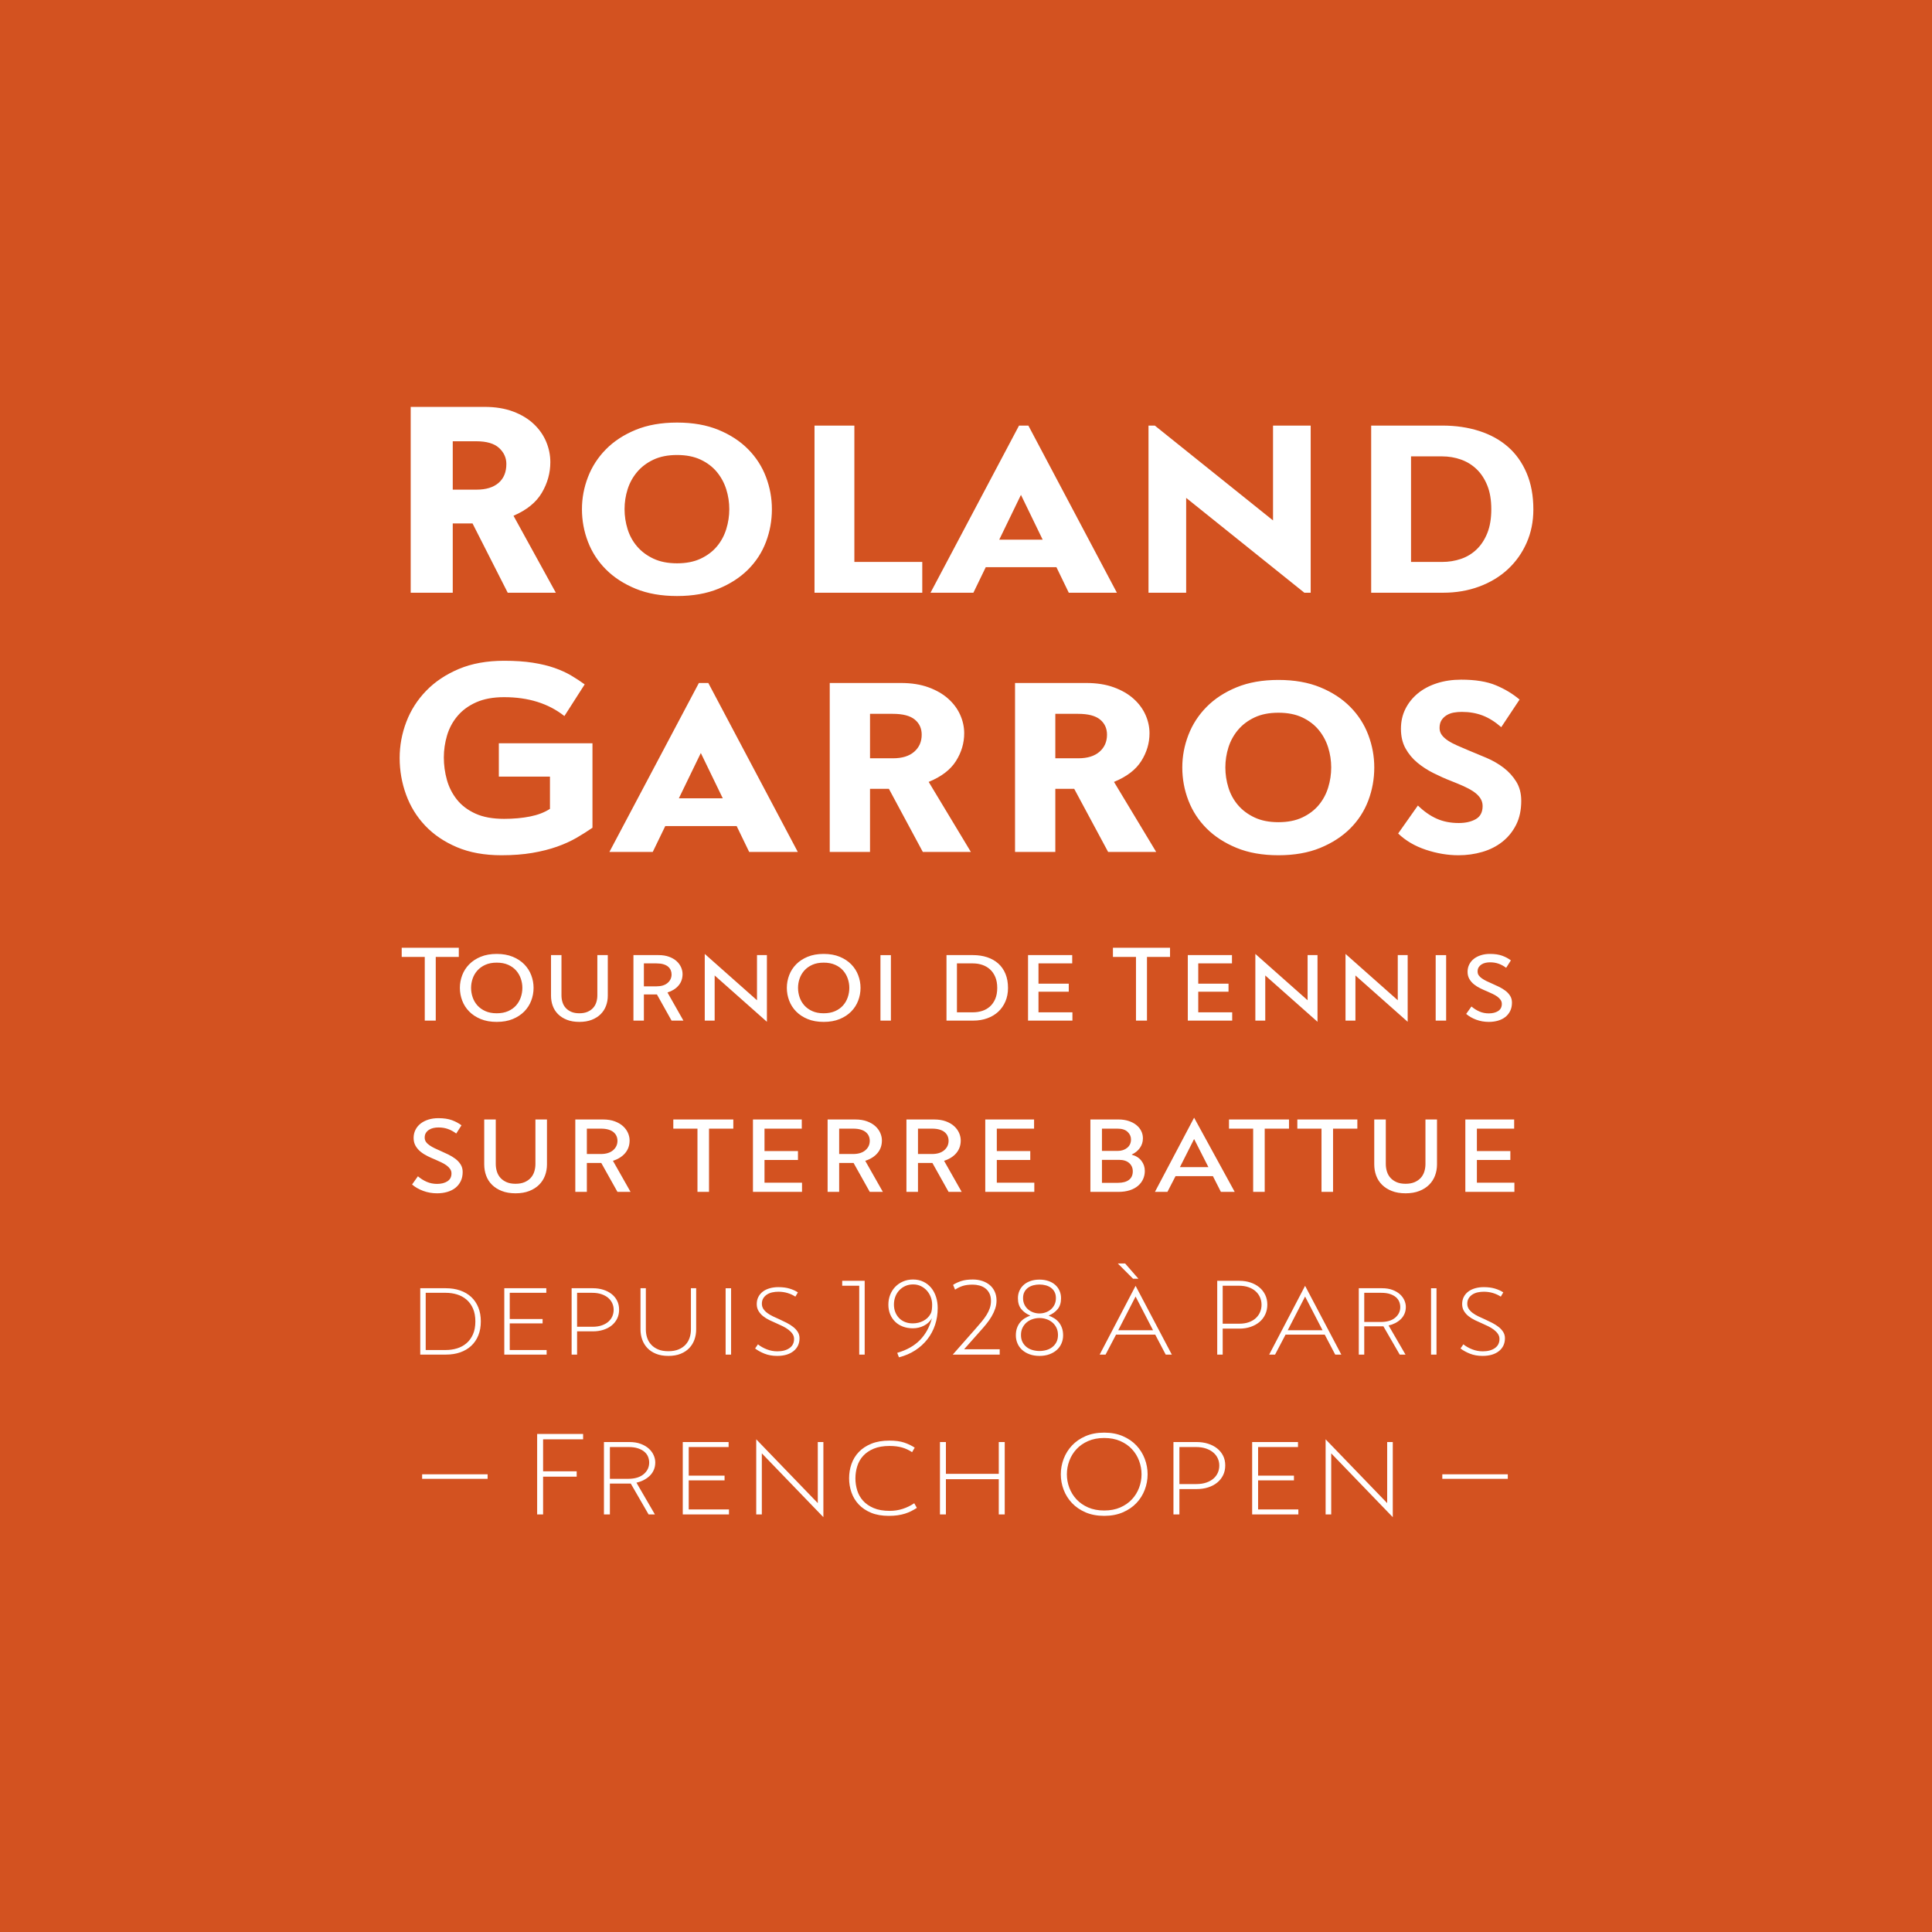
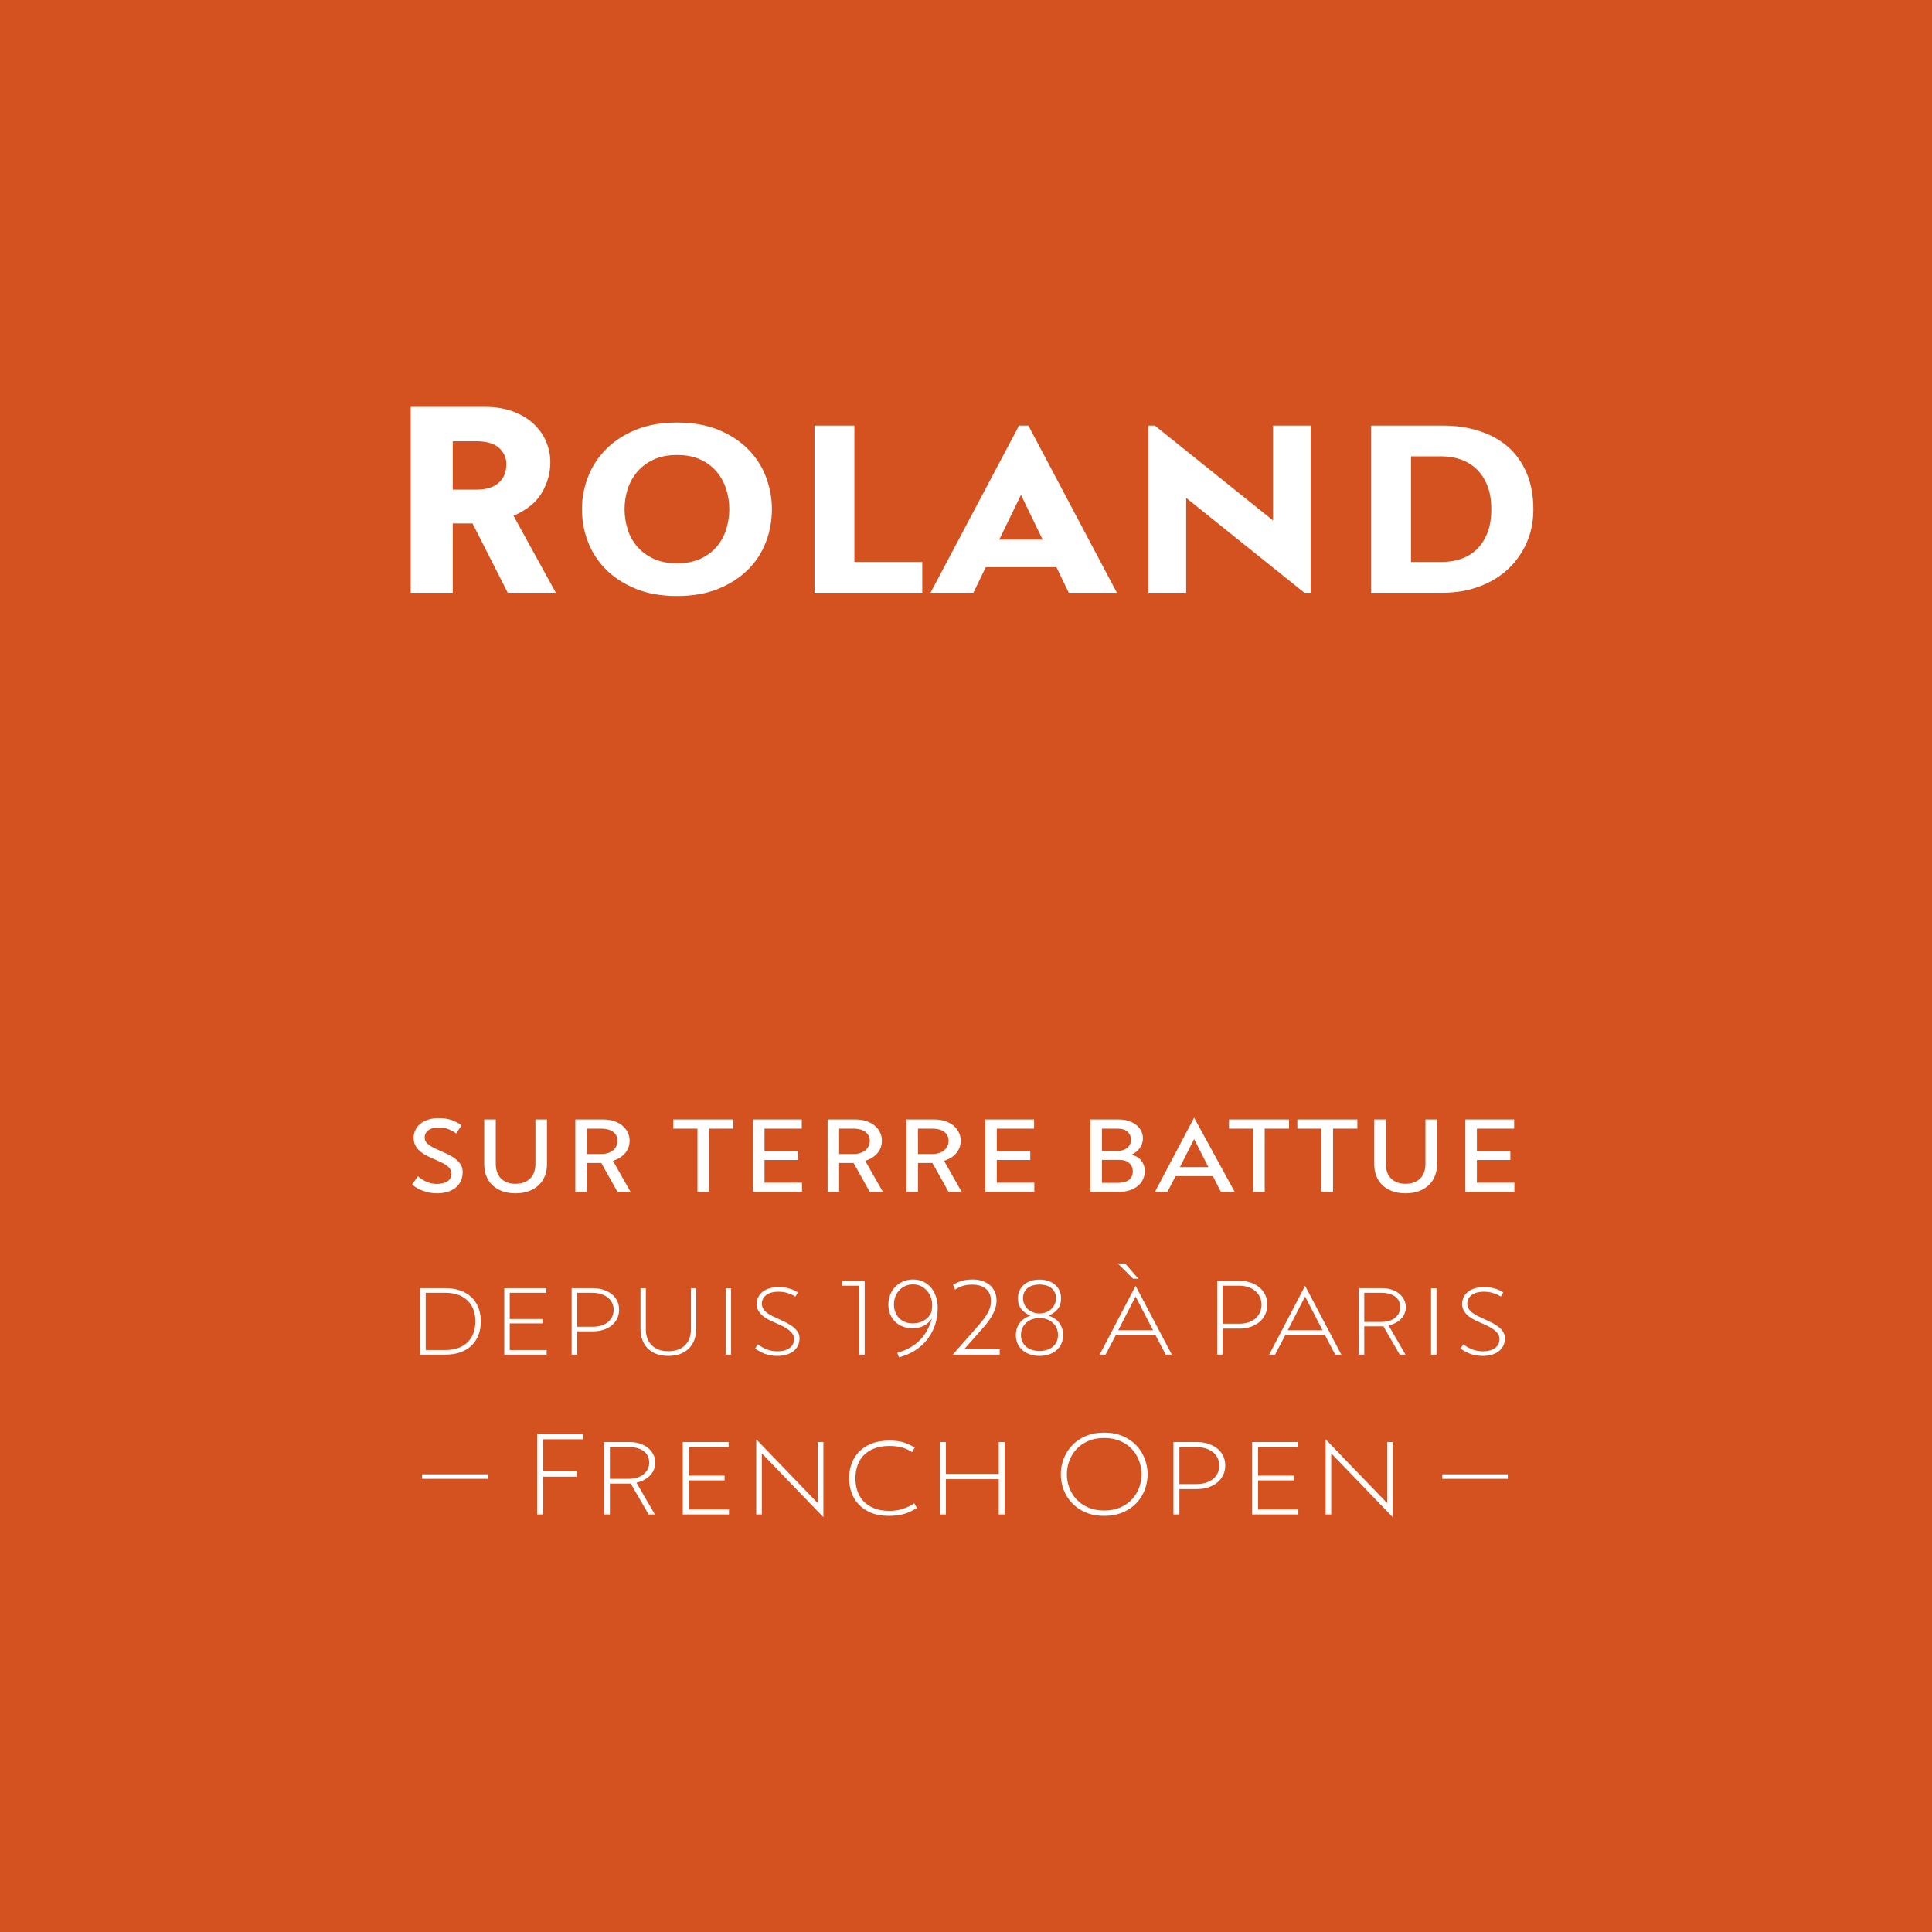
<svg xmlns="http://www.w3.org/2000/svg" width="100%" height="100%" viewBox="0 0 600 600" version="1.1" xml:space="preserve" style="fill-rule:evenodd;clip-rule:evenodd;stroke-linejoin:round;stroke-miterlimit:2;">
  <rect x="0" y="0" width="600" height="600" style="fill:rgb(211,82,32);" />
  <g transform="matrix(1,0,0,1,142.495,263.06)">
-     <path d="M0,-55.307C-4.027,-53.61 -7.407,-51.351 -10.138,-48.534C-12.871,-45.715 -14.927,-42.494 -16.307,-38.87C-17.688,-35.246 -18.378,-31.507 -18.378,-27.653C-18.378,-23.741 -17.718,-19.96 -16.396,-16.307C-15.075,-12.654 -13.095,-9.433 -10.452,-6.644C-7.81,-3.853 -4.522,-1.625 -0.586,0.043C3.347,1.711 7.957,2.545 13.242,2.545C16.802,2.545 20.004,2.3 22.847,1.812C25.691,1.324 28.247,0.677 30.516,-0.129C32.785,-0.934 34.81,-1.855 36.59,-2.89C38.37,-3.926 40.008,-4.961 41.502,-5.997L41.502,-32.226L12.425,-32.226L12.425,-21.873L28.301,-21.873L28.301,-11.864C26.632,-10.77 24.576,-9.979 22.131,-9.491C19.686,-9.002 16.998,-8.758 14.064,-8.758C10.497,-8.758 7.52,-9.304 5.134,-10.397C2.746,-11.489 0.833,-12.942 -0.604,-14.754C-2.042,-16.566 -3.078,-18.607 -3.71,-20.88C-4.344,-23.152 -4.659,-25.467 -4.659,-27.826C-4.659,-30.126 -4.329,-32.399 -3.667,-34.642C-3.006,-36.886 -1.928,-38.899 -0.431,-40.682C1.064,-42.464 3.005,-43.888 5.393,-44.953C7.779,-46.017 10.669,-46.549 14.064,-46.549C21.599,-46.549 27.84,-44.593 32.787,-40.682L39.086,-50.518C37.82,-51.438 36.439,-52.344 34.944,-53.236C33.448,-54.127 31.722,-54.919 29.767,-55.609C27.811,-56.299 25.553,-56.845 22.994,-57.248C20.434,-57.65 17.457,-57.852 14.064,-57.852C8.715,-57.852 4.026,-57.003 0,-55.307M105.264,1.51L77.481,-50.95L74.548,-50.95L46.765,1.51L60.225,1.51L64.108,-6.514L86.282,-6.514L90.165,1.51L105.264,1.51ZM75.152,-29.207L81.968,-15.143L68.335,-15.143L75.152,-29.207ZM133.564,-18.076L144.09,1.51L159.017,1.51L145.914,-20.233C149.851,-21.843 152.674,-24 154.384,-26.704C156.092,-29.407 156.946,-32.283 156.946,-35.333C156.946,-37.287 156.529,-39.2 155.693,-41.07C154.857,-42.939 153.617,-44.608 151.974,-46.075C150.332,-47.542 148.286,-48.72 145.836,-49.612C143.385,-50.504 140.547,-50.95 137.32,-50.95L115.186,-50.95L115.186,1.51L127.697,1.51L127.697,-18.076L133.564,-18.076ZM127.697,-41.372L134.772,-41.372C137.878,-41.372 140.15,-40.782 141.588,-39.604C143.025,-38.424 143.745,-36.856 143.745,-34.901C143.745,-32.715 142.969,-30.946 141.416,-29.595C139.863,-28.243 137.676,-27.567 134.858,-27.567L127.697,-27.567L127.697,-41.372ZM191.114,-18.076L201.64,1.51L216.567,1.51L203.464,-20.233C207.401,-21.843 210.224,-24 211.933,-26.704C213.641,-29.407 214.496,-32.283 214.496,-35.333C214.496,-37.287 214.078,-39.2 213.242,-41.07C212.406,-42.939 211.166,-44.608 209.524,-46.075C207.882,-47.542 205.836,-48.72 203.386,-49.612C200.935,-50.504 198.097,-50.95 194.87,-50.95L172.735,-50.95L172.735,1.51L185.246,1.51L185.246,-18.076L191.114,-18.076ZM185.246,-41.372L192.322,-41.372C195.428,-41.372 197.699,-40.782 199.138,-39.604C200.575,-38.424 201.295,-36.856 201.295,-34.901C201.295,-32.715 200.518,-30.946 198.965,-29.595C197.412,-28.243 195.226,-27.567 192.408,-27.567L185.246,-27.567L185.246,-41.372ZM282.443,-34.815C281.205,-38.094 279.337,-40.998 276.834,-43.529C274.332,-46.06 271.226,-48.088 267.516,-49.612C263.806,-51.136 259.477,-51.899 254.53,-51.899C249.583,-51.899 245.255,-51.136 241.545,-49.612C237.835,-48.088 234.729,-46.06 232.226,-43.529C229.724,-40.998 227.84,-38.094 226.575,-34.815C225.309,-31.536 224.677,-28.171 224.677,-24.72C224.677,-21.153 225.309,-17.731 226.575,-14.452C227.84,-11.174 229.724,-8.283 232.226,-5.781C234.729,-3.279 237.835,-1.265 241.545,0.259C245.255,1.782 249.583,2.545 254.53,2.545C259.477,2.545 263.806,1.782 267.516,0.259C271.226,-1.265 274.332,-3.279 276.834,-5.781C279.337,-8.283 281.205,-11.174 282.443,-14.452C283.679,-17.731 284.298,-21.153 284.298,-24.72C284.298,-28.171 283.679,-31.536 282.443,-34.815M269.975,-18.464C269.341,-16.422 268.364,-14.61 267.041,-13.029C265.717,-11.446 264.022,-10.166 261.951,-9.189C259.88,-8.21 257.406,-7.722 254.53,-7.722C251.654,-7.722 249.181,-8.21 247.11,-9.189C245.039,-10.166 243.327,-11.446 241.976,-13.029C240.624,-14.61 239.632,-16.422 239,-18.464C238.366,-20.506 238.051,-22.591 238.051,-24.72C238.051,-26.847 238.366,-28.918 239,-30.932C239.632,-32.945 240.624,-34.757 241.976,-36.368C243.327,-37.978 245.039,-39.272 247.11,-40.251C249.181,-41.228 251.654,-41.718 254.53,-41.718C257.406,-41.718 259.88,-41.228 261.951,-40.251C264.022,-39.272 265.717,-37.978 267.041,-36.368C268.364,-34.757 269.341,-32.945 269.975,-30.932C270.607,-28.918 270.924,-26.847 270.924,-24.72C270.924,-22.591 270.607,-20.506 269.975,-18.464M291.717,-4.213C294.017,-1.989 296.88,-0.306 300.302,0.835C303.724,1.975 307.104,2.545 310.441,2.545C313.029,2.545 315.502,2.2 317.861,1.51C320.219,0.82 322.29,-0.229 324.073,-1.639C325.856,-3.048 327.279,-4.802 328.344,-6.903C329.408,-9.002 329.94,-11.489 329.94,-14.366C329.94,-16.666 329.423,-18.65 328.387,-20.32C327.352,-21.987 326.043,-23.426 324.462,-24.634C322.879,-25.842 321.11,-26.862 319.155,-27.697C317.199,-28.53 315.301,-29.321 313.461,-30.069C312.253,-30.587 311.116,-31.075 310.052,-31.536C308.987,-31.996 308.038,-32.499 307.205,-33.046C306.371,-33.592 305.723,-34.181 305.264,-34.815C304.803,-35.447 304.573,-36.166 304.573,-36.972C304.573,-37.949 304.774,-38.754 305.177,-39.388C305.579,-40.02 306.112,-40.538 306.774,-40.941C307.434,-41.343 308.168,-41.616 308.974,-41.761C309.779,-41.904 310.613,-41.976 311.476,-41.976C313.834,-41.976 315.991,-41.602 317.947,-40.855C319.902,-40.106 321.83,-38.899 323.728,-37.231L329.423,-45.805C327.294,-47.604 324.835,-49.084 322.046,-50.245C319.255,-51.404 315.674,-51.985 311.303,-51.985C308.542,-51.985 306.011,-51.609 303.711,-50.859C301.409,-50.108 299.44,-49.054 297.8,-47.698C296.161,-46.34 294.88,-44.737 293.961,-42.89C293.04,-41.042 292.58,-38.992 292.58,-36.74C292.58,-34.373 293.055,-32.337 294.004,-30.633C294.953,-28.929 296.174,-27.457 297.671,-26.216C299.166,-24.975 300.834,-23.892 302.675,-22.969C304.515,-22.044 306.327,-21.236 308.111,-20.543C309.434,-20.023 310.685,-19.503 311.864,-18.983C313.043,-18.463 314.093,-17.901 315.014,-17.294C315.933,-16.688 316.653,-16.009 317.171,-15.259C317.688,-14.508 317.947,-13.67 317.947,-12.747C317.947,-10.841 317.242,-9.484 315.833,-8.675C314.423,-7.867 312.654,-7.463 310.527,-7.463C307.995,-7.463 305.723,-7.908 303.711,-8.801C301.696,-9.692 299.742,-11.058 297.843,-12.899L291.717,-4.213Z" style="fill:white;fill-rule:nonzero;" />
-   </g>
+     </g>
  <g transform="matrix(1,0,0,1,146.752,148.903)">
    <path d="M0,13.66L10.928,35.174L25.868,35.174L12.72,11.27C16.818,9.506 19.749,7.129 21.514,4.141C23.277,1.153 24.16,-2.019 24.16,-5.378C24.16,-7.54 23.733,-9.646 22.88,-11.695C22.026,-13.744 20.745,-15.58 19.038,-17.202C17.33,-18.824 15.196,-20.118 12.635,-21.086C10.074,-22.053 7.114,-22.538 3.756,-22.538L-19.209,-22.538L-19.209,35.174L-6.147,35.174L-6.147,13.66L0,13.66ZM-6.147,-11.866L1.11,-11.866C4.354,-11.866 6.73,-11.172 8.238,-9.787C9.746,-8.399 10.501,-6.744 10.501,-4.82C10.501,-2.273 9.69,-0.306 8.068,1.08C6.446,2.467 4.183,3.159 1.281,3.159L-6.147,3.159L-6.147,-11.866ZM91.133,-0.768C89.909,-4.012 88.06,-6.885 85.584,-9.39C83.108,-11.894 80.035,-13.9 76.364,-15.409C72.693,-16.916 68.41,-17.671 63.516,-17.671C58.62,-17.671 54.338,-16.916 50.667,-15.409C46.996,-13.9 43.923,-11.894 41.447,-9.39C38.971,-6.885 37.106,-4.012 35.855,-0.768C34.603,2.476 33.977,5.806 33.977,9.221C33.977,12.75 34.603,16.136 35.855,19.38C37.106,22.624 38.971,25.484 41.447,27.96C43.923,30.436 46.996,32.428 50.667,33.936C54.338,35.443 58.62,36.198 63.516,36.198C68.41,36.198 72.693,35.443 76.364,33.936C80.035,32.428 83.108,30.436 85.584,27.96C88.06,25.484 89.909,22.624 91.133,19.38C92.357,16.136 92.969,12.75 92.969,9.221C92.969,5.806 92.357,2.476 91.133,-0.768M78.797,15.41C78.17,17.431 77.203,19.224 75.895,20.789C74.585,22.355 72.906,23.62 70.858,24.588C68.809,25.556 66.361,26.039 63.516,26.039C60.669,26.039 58.223,25.556 56.174,24.588C54.125,23.62 52.431,22.355 51.094,20.789C49.756,19.224 48.774,17.431 48.149,15.41C47.522,13.391 47.21,11.327 47.21,9.221C47.21,7.116 47.522,5.067 48.149,3.074C48.774,1.082 49.756,-0.71 51.094,-2.305C52.431,-3.897 54.125,-5.178 56.174,-6.146C58.223,-7.113 60.669,-7.598 63.516,-7.598C66.361,-7.598 68.809,-7.113 70.858,-6.146C72.906,-5.178 74.585,-3.897 75.895,-2.305C77.203,-0.71 78.17,1.082 78.797,3.074C79.423,5.067 79.736,7.116 79.736,9.221C79.736,11.327 79.423,13.391 78.797,15.41M106.201,35.174L139.666,35.174L139.666,25.612L118.58,25.612L118.58,-16.732L106.201,-16.732L106.201,35.174ZM200.109,35.174L172.619,-16.732L169.717,-16.732L142.227,35.174L155.545,35.174L159.387,27.234L181.327,27.234L185.169,35.174L200.109,35.174ZM170.314,4.781L177.059,18.697L163.57,18.697L170.314,4.781ZM260.295,35.174L260.295,-16.732L248.599,-16.732L248.599,12.721L211.889,-16.732L209.926,-16.732L209.926,35.174L221.622,35.174L221.622,5.72L258.332,35.174L260.295,35.174ZM291.456,-7.171L301.103,-7.171C303.152,-7.171 305.1,-6.843 306.951,-6.189C308.799,-5.534 310.421,-4.538 311.817,-3.201C313.211,-1.863 314.321,-0.17 315.146,1.879C315.971,3.928 316.384,6.375 316.384,9.221C316.384,12.123 315.971,14.599 315.146,16.648C314.321,18.697 313.211,20.391 311.817,21.728C310.421,23.066 308.799,24.047 306.951,24.673C305.1,25.3 303.152,25.612 301.103,25.612L291.456,25.612L291.456,-7.171ZM279.077,35.174L301.396,35.174C305.443,35.174 309.192,34.533 312.641,33.253C316.091,31.972 319.055,30.179 321.536,27.874C324.016,25.569 325.954,22.837 327.35,19.679C328.747,16.52 329.446,13.062 329.446,9.306C329.446,5.037 328.747,1.268 327.35,-2.006C325.954,-5.278 324.016,-7.995 321.536,-10.159C319.055,-12.321 316.076,-13.958 312.598,-15.068C309.121,-16.177 305.33,-16.732 301.225,-16.732L279.077,-16.732L279.077,35.174Z" style="fill:white;fill-rule:nonzero;" />
  </g>
  <g transform="matrix(1,0,0,1,124.754,317.359)">
-     <path d="M0,-23.018L0,-20.174L7.16,-20.174L7.16,-0.401L10.572,-0.401L10.572,-20.174L17.732,-20.174L17.732,-23.018L0,-23.018ZM22.031,-13.449C22.354,-14.386 22.845,-15.223 23.503,-15.959C24.161,-16.695 24.986,-17.285 25.979,-17.732C26.971,-18.178 28.148,-18.401 29.509,-18.401C30.869,-18.401 32.051,-18.178 33.055,-17.732C34.059,-17.285 34.884,-16.695 35.531,-15.959C36.178,-15.223 36.663,-14.386 36.986,-13.449C37.309,-12.513 37.471,-11.553 37.471,-10.572C37.471,-9.569 37.309,-8.593 36.986,-7.645C36.663,-6.696 36.178,-5.855 35.531,-5.119C34.884,-4.383 34.059,-3.792 33.055,-3.346C32.051,-2.899 30.869,-2.676 29.509,-2.676C28.148,-2.676 26.971,-2.899 25.979,-3.346C24.986,-3.792 24.161,-4.383 23.503,-5.119C22.845,-5.855 22.354,-6.696 22.031,-7.645C21.708,-8.593 21.546,-9.569 21.546,-10.572C21.546,-11.553 21.708,-12.513 22.031,-13.449M18.786,-6.624C19.265,-5.353 19.985,-4.226 20.944,-3.245C21.903,-2.264 23.096,-1.477 24.524,-0.887C25.951,-0.296 27.613,0 29.509,0C31.404,0 33.066,-0.296 34.494,-0.887C35.921,-1.477 37.114,-2.264 38.074,-3.245C39.032,-4.226 39.752,-5.353 40.231,-6.624C40.711,-7.896 40.951,-9.211 40.951,-10.572C40.951,-11.91 40.711,-13.215 40.231,-14.487C39.752,-15.758 39.032,-16.884 38.074,-17.866C37.114,-18.847 35.921,-19.633 34.494,-20.224C33.066,-20.815 31.404,-21.111 29.509,-21.111C27.613,-21.111 25.951,-20.815 24.524,-20.224C23.096,-19.633 21.903,-18.847 20.944,-17.866C19.985,-16.884 19.265,-15.758 18.786,-14.487C18.306,-13.215 18.067,-11.91 18.067,-10.572C18.067,-9.211 18.306,-7.896 18.786,-6.624M46.37,-20.743L46.37,-8.13C46.37,-7.014 46.549,-5.966 46.906,-4.985C47.262,-4.003 47.809,-3.145 48.545,-2.409C49.281,-1.673 50.201,-1.087 51.305,-0.652C52.409,-0.217 53.697,0 55.169,0C56.642,0 57.93,-0.217 59.034,-0.652C60.138,-1.087 61.058,-1.673 61.794,-2.409C62.53,-3.145 63.082,-4.003 63.45,-4.985C63.818,-5.966 64.002,-7.014 64.002,-8.13L64.002,-20.743L60.757,-20.743L60.757,-8.23C60.757,-7.494 60.651,-6.786 60.439,-6.106C60.227,-5.425 59.892,-4.834 59.435,-4.333C58.978,-3.831 58.398,-3.429 57.695,-3.128C56.993,-2.827 56.151,-2.676 55.169,-2.676C54.188,-2.676 53.351,-2.827 52.66,-3.128C51.969,-3.429 51.394,-3.831 50.937,-4.333C50.48,-4.834 50.145,-5.425 49.934,-6.106C49.721,-6.786 49.616,-7.494 49.616,-8.23L49.616,-20.743L46.37,-20.743ZM71.964,-20.743L71.964,-0.401L75.21,-0.401L75.21,-8.531L79.258,-8.531L83.808,-0.401L87.488,-0.401L82.536,-9.134C84.009,-9.602 85.157,-10.327 85.982,-11.308C86.807,-12.289 87.22,-13.471 87.22,-14.855C87.22,-15.568 87.064,-16.277 86.752,-16.979C86.439,-17.682 85.977,-18.312 85.364,-18.869C84.75,-19.427 83.975,-19.878 83.038,-20.224C82.102,-20.57 81.008,-20.743 79.76,-20.743L71.964,-20.743ZM75.21,-18.167L79.157,-18.167C79.982,-18.167 80.691,-18.077 81.282,-17.899C81.873,-17.72 82.352,-17.475 82.721,-17.163C83.089,-16.851 83.361,-16.488 83.54,-16.076C83.718,-15.663 83.808,-15.223 83.808,-14.754C83.808,-13.684 83.395,-12.797 82.57,-12.094C81.745,-11.392 80.596,-11.041 79.124,-11.041L75.21,-11.041L75.21,-18.167ZM94.112,-21.111L94.112,-0.401L97.19,-0.401L97.19,-14.42L113.416,-0.033L113.416,-20.743L110.338,-20.743L110.338,-6.725L94.112,-21.111ZM123.57,-13.449C123.893,-14.386 124.384,-15.223 125.042,-15.959C125.7,-16.695 126.525,-17.285 127.518,-17.732C128.51,-18.178 129.687,-18.401 131.048,-18.401C132.408,-18.401 133.59,-18.178 134.594,-17.732C135.598,-17.285 136.423,-16.695 137.07,-15.959C137.716,-15.223 138.201,-14.386 138.525,-13.449C138.848,-12.513 139.01,-11.553 139.01,-10.572C139.01,-9.569 138.848,-8.593 138.525,-7.645C138.201,-6.696 137.716,-5.855 137.07,-5.119C136.423,-4.383 135.598,-3.792 134.594,-3.346C133.59,-2.899 132.408,-2.676 131.048,-2.676C129.687,-2.676 128.51,-2.899 127.518,-3.346C126.525,-3.792 125.7,-4.383 125.042,-5.119C124.384,-5.855 123.893,-6.696 123.57,-7.645C123.246,-8.593 123.085,-9.569 123.085,-10.572C123.085,-11.553 123.246,-12.513 123.57,-13.449M120.325,-6.624C120.804,-5.353 121.523,-4.226 122.483,-3.245C123.441,-2.264 124.635,-1.477 126.063,-0.887C127.49,-0.296 129.152,0 131.048,0C132.943,0 134.605,-0.296 136.033,-0.887C137.46,-1.477 138.653,-2.264 139.612,-3.245C140.571,-4.226 141.29,-5.353 141.77,-6.624C142.25,-7.896 142.49,-9.211 142.49,-10.572C142.49,-11.91 142.25,-13.215 141.77,-14.487C141.29,-15.758 140.571,-16.884 139.612,-17.866C138.653,-18.847 137.46,-19.633 136.033,-20.224C134.605,-20.815 132.943,-21.111 131.048,-21.111C129.152,-21.111 127.49,-20.815 126.063,-20.224C124.635,-19.633 123.441,-18.847 122.483,-17.866C121.523,-16.884 120.804,-15.758 120.325,-14.487C119.845,-13.215 119.605,-11.91 119.605,-10.572C119.605,-9.211 119.845,-7.896 120.325,-6.624M148.679,-0.401L151.924,-0.401L151.924,-20.742L148.679,-20.742L148.679,-0.401ZM172.433,-18.167L177.418,-18.167C178.421,-18.167 179.375,-18.016 180.278,-17.715C181.181,-17.414 181.979,-16.957 182.67,-16.343C183.361,-15.73 183.913,-14.943 184.326,-13.985C184.739,-13.026 184.945,-11.888 184.945,-10.572C184.945,-9.234 184.739,-8.085 184.326,-7.126C183.913,-6.167 183.361,-5.381 182.67,-4.768C181.979,-4.154 181.181,-3.702 180.278,-3.413C179.375,-3.122 178.421,-2.978 177.418,-2.978L172.433,-2.978L172.433,-18.167ZM169.187,-20.743L169.187,-0.401L177.484,-0.401C179.068,-0.401 180.523,-0.641 181.851,-1.121C183.177,-1.6 184.315,-2.28 185.263,-3.162C186.211,-4.042 186.953,-5.107 187.488,-6.357C188.023,-7.606 188.291,-9 188.291,-10.539C188.291,-12.189 188.028,-13.65 187.505,-14.922C186.98,-16.193 186.239,-17.258 185.28,-18.117C184.321,-18.975 183.172,-19.627 181.834,-20.074C180.496,-20.52 179.023,-20.743 177.418,-20.743L169.187,-20.743ZM194.513,-20.743L194.513,-0.401L208.297,-0.401L208.297,-2.978L197.759,-2.978L197.759,-9.368L207.16,-9.368L207.16,-11.877L197.759,-11.877L197.759,-18.167L208.231,-18.167L208.231,-20.743L194.513,-20.743ZM220.877,-23.018L220.877,-20.174L228.037,-20.174L228.037,-0.401L231.449,-0.401L231.449,-20.174L238.609,-20.174L238.609,-23.018L220.877,-23.018ZM244.129,-20.743L244.129,-0.401L257.913,-0.401L257.913,-2.978L247.374,-2.978L247.374,-9.368L256.775,-9.368L256.775,-11.877L247.374,-11.877L247.374,-18.167L257.846,-18.167L257.846,-20.743L244.129,-20.743ZM265.106,-21.111L265.106,-0.401L268.184,-0.401L268.184,-14.42L284.41,-0.033L284.41,-20.743L281.332,-20.743L281.332,-6.725L265.106,-21.111ZM293.109,-21.111L293.109,-0.401L296.187,-0.401L296.187,-14.42L312.413,-0.033L312.413,-20.743L309.335,-20.743L309.335,-6.725L293.109,-21.111ZM321.111,-0.401L324.356,-0.401L324.356,-20.742L321.111,-20.742L321.111,-0.401ZM344.464,-19.104C343.705,-19.683 342.813,-20.163 341.787,-20.542C340.761,-20.921 339.49,-21.111 337.973,-21.111C336.947,-21.111 336.01,-20.977 335.163,-20.709C334.315,-20.442 333.585,-20.068 332.971,-19.589C332.358,-19.109 331.878,-18.523 331.533,-17.832C331.187,-17.141 331.014,-16.382 331.014,-15.557C331.014,-14.709 331.198,-13.968 331.566,-13.332C331.934,-12.697 332.408,-12.145 332.988,-11.676C333.568,-11.208 334.22,-10.795 334.945,-10.438C335.67,-10.081 336.389,-9.758 337.103,-9.468C337.661,-9.222 338.213,-8.972 338.759,-8.715C339.306,-8.459 339.791,-8.18 340.215,-7.879C340.638,-7.578 340.984,-7.238 341.252,-6.859C341.52,-6.479 341.653,-6.056 341.653,-5.587C341.653,-4.605 341.274,-3.869 340.516,-3.379C339.757,-2.888 338.787,-2.643 337.605,-2.643C336.557,-2.643 335.586,-2.838 334.695,-3.229C333.802,-3.618 332.977,-4.137 332.219,-4.784L330.579,-2.476C331.427,-1.74 332.464,-1.143 333.691,-0.686C334.917,-0.229 336.222,0 337.605,0C338.631,0 339.584,-0.129 340.466,-0.385C341.347,-0.641 342.105,-1.02 342.741,-1.522C343.376,-2.024 343.878,-2.648 344.246,-3.396C344.614,-4.143 344.798,-5.007 344.798,-5.989C344.798,-6.792 344.609,-7.494 344.23,-8.096C343.85,-8.699 343.36,-9.228 342.758,-9.686C342.155,-10.143 341.486,-10.55 340.75,-10.907C340.014,-11.263 339.289,-11.598 338.575,-11.91C337.995,-12.156 337.443,-12.407 336.919,-12.663C336.395,-12.919 335.921,-13.193 335.497,-13.483C335.074,-13.773 334.739,-14.09 334.494,-14.436C334.248,-14.782 334.126,-15.189 334.126,-15.658C334.126,-16.17 334.237,-16.605 334.46,-16.962C334.683,-17.319 334.979,-17.615 335.347,-17.849C335.715,-18.083 336.127,-18.25 336.585,-18.351C337.042,-18.451 337.516,-18.501 338.007,-18.501C338.965,-18.501 339.852,-18.356 340.666,-18.066C341.48,-17.776 342.256,-17.352 342.992,-16.795L344.464,-19.104Z" style="fill:white;fill-rule:nonzero;" />
-   </g>
+     </g>
  <g transform="matrix(1,0,0,1,132.205,412.411)">
    <path d="M0,-10.915L6.257,-10.915C7.474,-10.915 8.636,-10.746 9.741,-10.407C10.845,-10.068 11.821,-9.536 12.666,-8.813C13.512,-8.09 14.183,-7.169 14.679,-6.051C15.175,-4.932 15.423,-3.593 15.423,-2.034C15.423,-0.475 15.175,0.864 14.679,1.983C14.183,3.101 13.512,4.022 12.666,4.745C11.821,5.469 10.845,5.999 9.741,6.338C8.636,6.677 7.474,6.847 6.257,6.847L0,6.847L0,-10.915ZM-1.695,-12.339L-1.695,8.271L6.319,8.271C7.926,8.271 9.392,8.039 10.717,7.576C12.041,7.113 13.178,6.44 14.13,5.559C15.08,4.677 15.816,3.599 16.337,2.322C16.857,1.045 17.118,-0.407 17.118,-2.034C17.118,-3.661 16.857,-5.113 16.337,-6.39C15.816,-7.666 15.08,-8.746 14.13,-9.627C13.178,-10.508 12.035,-11.18 10.7,-11.644C9.364,-12.107 7.881,-12.339 6.251,-12.339L-1.695,-12.339ZM24.405,-12.339L24.405,8.271L37.557,8.271L37.557,6.847L26.1,6.847L26.1,-1.424L36.303,-1.424L36.303,-2.78L26.1,-2.78L26.1,-10.915L37.455,-10.915L37.455,-12.339L24.405,-12.339ZM45.319,-12.339L45.319,8.271L47.014,8.271L47.014,1.051L51.929,1.051C53.104,1.051 54.188,0.893 55.183,0.576C56.177,0.26 57.036,-0.192 57.759,-0.78C58.482,-1.367 59.047,-2.073 59.454,-2.898C59.861,-3.723 60.064,-4.655 60.064,-5.695C60.064,-6.712 59.86,-7.627 59.452,-8.441C59.045,-9.254 58.478,-9.949 57.754,-10.525C57.029,-11.101 56.168,-11.547 55.171,-11.864C54.175,-12.18 53.088,-12.339 51.91,-12.339L45.319,-12.339ZM47.014,-10.915L51.712,-10.915C52.793,-10.915 53.75,-10.774 54.584,-10.491C55.418,-10.208 56.116,-9.824 56.679,-9.339C57.243,-8.853 57.665,-8.293 57.947,-7.661C58.228,-7.028 58.369,-6.361 58.369,-5.661C58.369,-4.938 58.234,-4.26 57.964,-3.627C57.693,-2.994 57.282,-2.435 56.73,-1.949C56.178,-1.463 55.491,-1.079 54.669,-0.797C53.846,-0.514 52.894,-0.373 51.813,-0.373L47.014,-0.373L47.014,-10.915ZM66.708,-12.339L66.708,0.474C66.708,1.559 66.882,2.599 67.233,3.593C67.583,4.587 68.114,5.463 68.826,6.22C69.538,6.977 70.436,7.576 71.521,8.016C72.606,8.457 73.882,8.677 75.351,8.677C76.82,8.677 78.097,8.457 79.182,8.016C80.266,7.576 81.165,6.977 81.876,6.22C82.588,5.463 83.119,4.587 83.47,3.593C83.82,2.599 83.995,1.559 83.995,0.474L83.995,-12.339L82.368,-12.339L82.368,0.474C82.368,1.378 82.232,2.237 81.961,3.05C81.69,3.864 81.266,4.582 80.69,5.203C80.114,5.825 79.385,6.316 78.504,6.677C77.622,7.039 76.572,7.22 75.351,7.22C74.131,7.22 73.086,7.039 72.216,6.677C71.346,6.316 70.623,5.825 70.047,5.203C69.47,4.582 69.047,3.864 68.775,3.05C68.504,2.237 68.369,1.378 68.369,0.474L68.369,-12.339L66.708,-12.339ZM93.147,8.271L94.842,8.271L94.842,-12.338L93.147,-12.338L93.147,8.271ZM115.587,-11.051C114.886,-11.517 114.038,-11.905 113.044,-12.214C112.05,-12.523 110.875,-12.678 109.519,-12.678C108.547,-12.678 107.649,-12.559 106.824,-12.322C105.999,-12.084 105.289,-11.74 104.695,-11.288C104.1,-10.836 103.637,-10.282 103.305,-9.627C102.973,-8.971 102.808,-8.237 102.808,-7.424C102.808,-6.61 102.994,-5.892 103.367,-5.271C103.74,-4.649 104.22,-4.107 104.807,-3.644C105.395,-3.181 106.062,-2.768 106.807,-2.407C107.553,-2.045 108.299,-1.706 109.045,-1.39C109.677,-1.119 110.31,-0.825 110.943,-0.509C111.575,-0.192 112.146,0.158 112.655,0.542C113.163,0.927 113.581,1.356 113.909,1.83C114.236,2.305 114.4,2.836 114.4,3.423C114.4,4.644 113.926,5.587 112.977,6.254C112.027,6.92 110.773,7.254 109.214,7.254C108.084,7.254 106.994,7.05 105.943,6.643C104.892,6.237 103.971,5.717 103.18,5.084L102.299,6.372C103.09,6.982 104.062,7.519 105.214,7.982C106.367,8.445 107.677,8.677 109.146,8.677C111.293,8.677 112.988,8.18 114.231,7.186C115.473,6.192 116.095,4.859 116.095,3.186C116.095,2.463 115.913,1.813 115.551,1.237C115.188,0.661 114.712,0.141 114.123,-0.322C113.534,-0.785 112.865,-1.209 112.117,-1.593C111.37,-1.977 110.622,-2.339 109.874,-2.678C109.194,-2.972 108.525,-3.277 107.868,-3.593C107.211,-3.91 106.627,-4.254 106.117,-4.627C105.607,-5 105.194,-5.424 104.876,-5.898C104.559,-6.373 104.401,-6.915 104.401,-7.525C104.401,-8.18 104.547,-8.746 104.841,-9.22C105.135,-9.695 105.519,-10.085 105.994,-10.39C106.468,-10.695 107.011,-10.915 107.621,-11.051C108.231,-11.186 108.863,-11.254 109.519,-11.254C110.536,-11.254 111.49,-11.118 112.383,-10.847C113.276,-10.576 114.084,-10.203 114.807,-9.729L115.587,-11.051ZM129.348,-14.644L129.348,-13.118L134.636,-13.118L134.636,8.271L136.331,8.271L136.331,-14.644L129.348,-14.644ZM146.975,9.118C148.85,8.643 150.534,7.92 152.025,6.949C153.517,5.977 154.781,4.825 155.82,3.491C156.858,2.158 157.649,0.672 158.192,-0.966C158.736,-2.604 159.007,-4.339 159.007,-6.169C159.007,-7.412 158.832,-8.576 158.482,-9.661C158.131,-10.746 157.629,-11.683 156.974,-12.474C156.318,-13.265 155.516,-13.892 154.567,-14.356C153.618,-14.818 152.544,-15.05 151.347,-15.05C150.217,-15.05 149.183,-14.846 148.245,-14.439C147.307,-14.031 146.5,-13.476 145.822,-12.774C145.144,-12.072 144.618,-11.245 144.245,-10.294C143.873,-9.343 143.686,-8.323 143.686,-7.237C143.686,-6.149 143.873,-5.153 144.246,-4.247C144.62,-3.341 145.142,-2.565 145.81,-1.92C146.478,-1.275 147.277,-0.776 148.206,-0.425C149.134,-0.074 150.165,0.101 151.298,0.101C152.522,0.101 153.666,-0.167 154.731,-0.704C155.795,-1.241 156.622,-2.012 157.211,-3.017C156.488,-0.305 155.251,1.949 153.5,3.746C151.748,5.542 149.392,6.87 146.433,7.728L146.975,9.118ZM154.543,-2.206C153.556,-1.685 152.463,-1.424 151.262,-1.424C150.378,-1.424 149.579,-1.565 148.865,-1.849C148.151,-2.132 147.539,-2.534 147.03,-3.055C146.52,-3.576 146.123,-4.194 145.84,-4.908C145.556,-5.622 145.415,-6.409 145.415,-7.271C145.415,-8.132 145.556,-8.942 145.84,-9.701C146.123,-10.46 146.531,-11.123 147.064,-11.689C147.596,-12.256 148.225,-12.704 148.95,-13.032C149.675,-13.36 150.48,-13.525 151.364,-13.525C152.247,-13.525 153.052,-13.349 153.777,-12.998C154.503,-12.646 155.126,-12.176 155.647,-11.587C156.169,-10.998 156.571,-10.33 156.854,-9.582C157.137,-8.834 157.279,-8.063 157.279,-7.271C157.279,-6.749 157.25,-6.234 157.193,-5.724C157.137,-5.213 156.995,-4.755 156.769,-4.347C156.27,-3.44 155.528,-2.727 154.543,-2.206M164.397,-11.898C165.188,-12.418 165.995,-12.807 166.82,-13.067C167.645,-13.327 168.668,-13.457 169.888,-13.457C170.588,-13.457 171.278,-13.367 171.956,-13.186C172.634,-13.005 173.238,-12.717 173.769,-12.322C174.3,-11.926 174.729,-11.407 175.057,-10.762C175.385,-10.118 175.549,-9.333 175.549,-8.407C175.549,-7.615 175.43,-6.87 175.193,-6.169C174.956,-5.469 174.628,-4.78 174.21,-4.102C173.791,-3.424 173.289,-2.729 172.701,-2.017C172.114,-1.305 171.47,-0.554 170.769,0.237L163.685,8.271L178.261,8.271L178.261,6.61L167.21,6.61L172.057,1.152C172.758,0.384 173.43,-0.395 174.074,-1.187C174.718,-1.977 175.274,-2.774 175.743,-3.576C176.212,-4.378 176.585,-5.186 176.862,-6C177.139,-6.813 177.278,-7.649 177.278,-8.508C177.278,-9.525 177.094,-10.44 176.729,-11.254C176.363,-12.067 175.855,-12.751 175.203,-13.305C174.552,-13.858 173.775,-14.288 172.871,-14.593C171.967,-14.898 170.984,-15.05 169.922,-15.05C168.498,-15.05 167.3,-14.892 166.329,-14.576C165.357,-14.259 164.51,-13.864 163.787,-13.389L164.397,-11.898ZM188.491,6.863C187.799,6.67 187.187,6.37 186.655,5.962C186.122,5.554 185.691,5.038 185.363,4.414C185.034,3.791 184.87,3.048 184.87,2.187C184.87,1.325 185.034,0.566 185.363,-0.092C185.691,-0.749 186.122,-1.299 186.655,-1.741C187.187,-2.183 187.799,-2.518 188.491,-2.745C189.182,-2.972 189.89,-3.085 190.616,-3.085C191.341,-3.085 192.049,-2.972 192.741,-2.745C193.432,-2.518 194.044,-2.183 194.576,-1.741C195.109,-1.299 195.54,-0.749 195.868,-0.092C196.196,0.566 196.361,1.325 196.361,2.187C196.361,3.048 196.196,3.791 195.868,4.414C195.54,5.038 195.109,5.554 194.576,5.962C194.044,6.37 193.432,6.67 192.741,6.863C192.049,7.056 191.341,7.152 190.616,7.152C189.89,7.152 189.182,7.056 188.491,6.863M187.897,-14.61C187.081,-14.339 186.379,-13.949 185.79,-13.44C185.201,-12.932 184.742,-12.322 184.414,-11.61C184.085,-10.898 183.921,-10.101 183.921,-9.22C183.921,-7.842 184.262,-6.729 184.944,-5.881C185.626,-5.034 186.569,-4.35 187.775,-3.831C187.188,-3.627 186.625,-3.361 186.084,-3.034C185.542,-2.706 185.064,-2.294 184.647,-1.797C184.229,-1.299 183.897,-0.712 183.649,-0.034C183.401,0.644 183.277,1.423 183.277,2.305C183.277,3.164 183.44,3.983 183.768,4.762C184.094,5.542 184.573,6.22 185.204,6.796C185.836,7.372 186.608,7.83 187.521,8.169C188.434,8.508 189.466,8.677 190.616,8.677C191.765,8.677 192.797,8.508 193.71,8.169C194.623,7.83 195.395,7.372 196.026,6.796C196.658,6.22 197.137,5.542 197.464,4.762C197.791,3.983 197.954,3.164 197.954,2.305C197.954,1.423 197.83,0.644 197.582,-0.034C197.334,-0.712 197.002,-1.299 196.585,-1.797C196.167,-2.294 195.689,-2.706 195.147,-3.034C194.606,-3.361 194.042,-3.627 193.457,-3.831C194.662,-4.35 195.605,-5.034 196.287,-5.881C196.969,-6.729 197.31,-7.842 197.31,-9.22C197.31,-10.101 197.146,-10.898 196.817,-11.61C196.489,-12.322 196.03,-12.932 195.441,-13.44C194.852,-13.949 194.144,-14.339 193.317,-14.61C192.49,-14.881 191.59,-15.017 190.616,-15.017C189.619,-15.017 188.713,-14.881 187.897,-14.61M192.52,-13.253C193.133,-13.094 193.676,-12.844 194.153,-12.504C194.629,-12.164 195.009,-11.727 195.292,-11.194C195.575,-10.661 195.717,-10.02 195.717,-9.272C195.717,-8.523 195.575,-7.854 195.292,-7.264C195.009,-6.674 194.629,-6.175 194.153,-5.767C193.676,-5.359 193.133,-5.047 192.52,-4.832C191.908,-4.616 191.273,-4.509 190.616,-4.509C189.958,-4.509 189.323,-4.616 188.711,-4.832C188.099,-5.047 187.554,-5.359 187.078,-5.767C186.602,-6.175 186.222,-6.674 185.939,-7.264C185.656,-7.854 185.514,-8.523 185.514,-9.272C185.514,-10.02 185.656,-10.661 185.939,-11.194C186.222,-11.727 186.602,-12.164 187.078,-12.504C187.554,-12.844 188.099,-13.094 188.711,-13.253C189.323,-13.412 189.958,-13.491 190.616,-13.491C191.273,-13.491 191.908,-13.412 192.52,-13.253M220.461,-13.084L209.309,8.271L211.14,8.271L214.394,2.067L226.563,2.067L229.817,8.271L231.715,8.271L220.461,-13.084ZM220.461,-9.763L225.885,0.712L215.072,0.712L220.461,-9.763ZM214.936,-20.033L219.682,-15.288L221.343,-15.288L217.207,-20.033L214.936,-20.033ZM245.816,-14.644L245.816,8.271L247.511,8.271L247.511,0.203L252.731,0.203C253.951,0.203 255.087,0.028 256.137,-0.322C257.188,-0.672 258.103,-1.17 258.883,-1.814C259.663,-2.458 260.273,-3.243 260.713,-4.17C261.154,-5.096 261.374,-6.124 261.374,-7.254C261.374,-8.361 261.154,-9.373 260.713,-10.288C260.273,-11.203 259.663,-11.983 258.883,-12.627C258.103,-13.271 257.188,-13.768 256.137,-14.118C255.087,-14.468 253.951,-14.644 252.731,-14.644L245.816,-14.644ZM247.511,-13.118L252.527,-13.118C253.68,-13.118 254.697,-12.96 255.578,-12.644C256.459,-12.327 257.193,-11.898 257.781,-11.356C258.369,-10.813 258.815,-10.186 259.12,-9.474C259.425,-8.763 259.578,-8.011 259.578,-7.22C259.578,-6.429 259.431,-5.678 259.137,-4.966C258.843,-4.254 258.408,-3.627 257.832,-3.085C257.256,-2.543 256.533,-2.113 255.663,-1.797C254.793,-1.48 253.782,-1.322 252.629,-1.322L247.511,-1.322L247.511,-13.118ZM273.103,-13.084L261.951,8.271L263.781,8.271L267.035,2.067L279.204,2.067L282.458,8.271L284.356,8.271L273.103,-13.084ZM273.103,-9.763L278.526,0.712L267.713,0.712L273.103,-9.763ZM289.78,-12.339L289.78,8.271L291.475,8.271L291.475,-0.509L297.422,-0.509L302.491,8.271L304.287,8.271L299.034,-0.774C299.756,-0.931 300.44,-1.174 301.084,-1.502C301.728,-1.83 302.299,-2.232 302.796,-2.707C303.293,-3.181 303.683,-3.741 303.965,-4.386C304.248,-5.03 304.389,-5.748 304.389,-6.539C304.389,-7.217 304.237,-7.901 303.933,-8.591C303.628,-9.281 303.172,-9.902 302.563,-10.456C301.954,-11.01 301.188,-11.462 300.263,-11.813C299.339,-12.163 298.245,-12.339 296.983,-12.339L289.78,-12.339ZM291.475,-10.915L296.78,-10.915C297.839,-10.915 298.74,-10.79 299.484,-10.541C300.227,-10.291 300.835,-9.962 301.309,-9.554C301.782,-9.145 302.126,-8.675 302.339,-8.142C302.553,-7.609 302.66,-7.059 302.66,-6.492C302.66,-5.176 302.137,-4.076 301.089,-3.191C300.041,-2.307 298.56,-1.865 296.645,-1.865L291.475,-1.865L291.475,-10.915ZM312.219,8.271L313.914,8.271L313.914,-12.338L312.219,-12.338L312.219,8.271ZM334.658,-11.051C333.958,-11.517 333.11,-11.905 332.116,-12.214C331.121,-12.523 329.947,-12.678 328.591,-12.678C327.619,-12.678 326.721,-12.559 325.896,-12.322C325.071,-12.084 324.361,-11.74 323.767,-11.288C323.172,-10.836 322.709,-10.282 322.377,-9.627C322.045,-8.971 321.879,-8.237 321.879,-7.424C321.879,-6.61 322.066,-5.892 322.439,-5.271C322.811,-4.649 323.291,-4.107 323.879,-3.644C324.467,-3.181 325.133,-2.768 325.879,-2.407C326.625,-2.045 327.371,-1.706 328.116,-1.39C328.749,-1.119 329.382,-0.825 330.015,-0.509C330.647,-0.192 331.218,0.158 331.726,0.542C332.235,0.927 332.653,1.356 332.98,1.83C333.308,2.305 333.472,2.836 333.472,3.423C333.472,4.644 332.997,5.587 332.048,6.254C331.099,6.92 329.845,7.254 328.286,7.254C327.156,7.254 326.066,7.05 325.015,6.643C323.964,6.237 323.043,5.717 322.252,5.084L321.371,6.372C322.162,6.982 323.134,7.519 324.286,7.982C325.439,8.445 326.749,8.677 328.218,8.677C330.365,8.677 332.059,8.18 333.303,7.186C334.545,6.192 335.167,4.859 335.167,3.186C335.167,2.463 334.985,1.813 334.623,1.237C334.26,0.661 333.784,0.141 333.195,-0.322C332.606,-0.785 331.937,-1.209 331.189,-1.593C330.441,-1.977 329.694,-2.339 328.946,-2.678C328.266,-2.972 327.597,-3.277 326.94,-3.593C326.283,-3.91 325.699,-4.254 325.189,-4.627C324.679,-5 324.265,-5.424 323.948,-5.898C323.631,-6.373 323.472,-6.915 323.472,-7.525C323.472,-8.18 323.619,-8.746 323.913,-9.22C324.207,-9.695 324.591,-10.085 325.066,-10.39C325.54,-10.695 326.083,-10.915 326.693,-11.051C327.303,-11.186 327.935,-11.254 328.591,-11.254C329.608,-11.254 330.562,-11.118 331.455,-10.847C332.348,-10.576 333.155,-10.203 333.879,-9.729L334.658,-11.051Z" style="fill:white;fill-rule:nonzero;" />
  </g>
  <g transform="matrix(1,0,0,1,143.317,368.225)">
    <path d="M0,-18.748C-0.838,-19.389 -1.825,-19.919 -2.958,-20.338C-4.092,-20.757 -5.498,-20.967 -7.174,-20.967C-8.308,-20.967 -9.343,-20.819 -10.28,-20.523C-11.217,-20.227 -12.024,-19.814 -12.702,-19.284C-13.38,-18.754 -13.91,-18.107 -14.292,-17.343C-14.675,-16.578 -14.865,-15.74 -14.865,-14.828C-14.865,-13.891 -14.662,-13.072 -14.255,-12.369C-13.848,-11.667 -13.325,-11.057 -12.684,-10.539C-12.043,-10.021 -11.322,-9.565 -10.52,-9.171C-9.719,-8.776 -8.924,-8.418 -8.135,-8.098C-7.519,-7.827 -6.909,-7.549 -6.305,-7.266C-5.701,-6.983 -5.165,-6.675 -4.696,-6.342C-4.228,-6.009 -3.846,-5.633 -3.55,-5.214C-3.254,-4.795 -3.106,-4.327 -3.106,-3.809C-3.106,-2.724 -3.526,-1.91 -4.363,-1.368C-5.202,-0.826 -6.274,-0.555 -7.581,-0.555C-8.74,-0.555 -9.812,-0.77 -10.798,-1.202C-11.784,-1.633 -12.696,-2.206 -13.534,-2.921L-15.346,-0.37C-14.409,0.444 -13.263,1.104 -11.907,1.608C-10.551,2.113 -9.109,2.367 -7.581,2.367C-6.447,2.367 -5.393,2.224 -4.419,1.941C-3.445,1.658 -2.607,1.239 -1.904,0.684C-1.202,0.129 -0.647,-0.561 -0.24,-1.387C0.166,-2.212 0.37,-3.167 0.37,-4.253C0.37,-5.14 0.16,-5.917 -0.259,-6.582C-0.678,-7.248 -1.22,-7.833 -1.886,-8.339C-2.551,-8.844 -3.291,-9.294 -4.105,-9.688C-4.918,-10.082 -5.719,-10.452 -6.508,-10.798C-7.149,-11.069 -7.76,-11.346 -8.339,-11.63C-8.918,-11.913 -9.442,-12.215 -9.91,-12.536C-10.379,-12.856 -10.749,-13.207 -11.019,-13.59C-11.291,-13.971 -11.426,-14.422 -11.426,-14.939C-11.426,-15.506 -11.303,-15.987 -11.056,-16.381C-10.81,-16.775 -10.483,-17.102 -10.077,-17.361C-9.67,-17.62 -9.214,-17.805 -8.708,-17.916C-8.203,-18.027 -7.679,-18.082 -7.137,-18.082C-6.077,-18.082 -5.097,-17.922 -4.197,-17.602C-3.297,-17.281 -2.441,-16.812 -1.627,-16.197L0,-18.748ZM7.063,-20.56L7.063,-6.619C7.063,-5.386 7.26,-4.228 7.654,-3.143C8.048,-2.058 8.653,-1.109 9.466,-0.296C10.28,0.518 11.297,1.165 12.517,1.645C13.737,2.126 15.161,2.367 16.788,2.367C18.415,2.367 19.839,2.126 21.059,1.645C22.279,1.165 23.296,0.518 24.109,-0.296C24.923,-1.109 25.533,-2.058 25.94,-3.143C26.347,-4.228 26.55,-5.386 26.55,-6.619L26.55,-20.56L22.963,-20.56L22.963,-6.73C22.963,-5.917 22.846,-5.134 22.612,-4.382C22.377,-3.63 22.008,-2.977 21.503,-2.422C20.997,-1.867 20.356,-1.424 19.58,-1.091C18.803,-0.758 17.872,-0.592 16.788,-0.592C15.703,-0.592 14.778,-0.758 14.014,-1.091C13.25,-1.424 12.615,-1.867 12.11,-2.422C11.605,-2.977 11.235,-3.63 11.001,-4.382C10.766,-5.134 10.649,-5.917 10.649,-6.73L10.649,-20.56L7.063,-20.56ZM35.35,-20.56L35.35,1.923L38.937,1.923L38.937,-7.063L43.412,-7.063L48.441,1.923L52.508,1.923L47.036,-7.728C48.663,-8.246 49.932,-9.047 50.844,-10.132C51.756,-11.217 52.212,-12.523 52.212,-14.052C52.212,-14.84 52.04,-15.623 51.695,-16.4C51.349,-17.176 50.838,-17.873 50.16,-18.489C49.482,-19.105 48.626,-19.604 47.59,-19.987C46.555,-20.369 45.347,-20.56 43.966,-20.56L35.35,-20.56ZM38.937,-17.713L43.301,-17.713C44.212,-17.713 44.995,-17.614 45.649,-17.417C46.302,-17.219 46.832,-16.948 47.239,-16.603C47.646,-16.258 47.947,-15.857 48.145,-15.401C48.342,-14.945 48.441,-14.459 48.441,-13.941C48.441,-12.758 47.984,-11.778 47.073,-11.001C46.16,-10.225 44.891,-9.836 43.264,-9.836L38.937,-9.836L38.937,-17.713ZM65.783,-20.56L65.783,-17.713L73.289,-17.713L73.289,1.923L76.876,1.923L76.876,-17.713L84.42,-17.713L84.42,-20.56L65.783,-20.56ZM90.521,-20.56L90.521,1.923L105.756,1.923L105.756,-0.925L94.108,-0.925L94.108,-7.987L104.499,-7.987L104.499,-10.761L94.108,-10.761L94.108,-17.713L105.682,-17.713L105.682,-20.56L90.521,-20.56ZM113.706,-20.56L113.706,1.923L117.293,1.923L117.293,-7.063L121.767,-7.063L126.796,1.923L130.864,1.923L125.391,-7.728C127.018,-8.246 128.288,-9.047 129.2,-10.132C130.112,-11.217 130.568,-12.523 130.568,-14.052C130.568,-14.84 130.395,-15.623 130.05,-16.4C129.705,-17.176 129.194,-17.873 128.516,-18.489C127.838,-19.105 126.981,-19.604 125.946,-19.987C124.91,-20.369 123.702,-20.56 122.322,-20.56L113.706,-20.56ZM117.293,-17.713L121.656,-17.713C122.568,-17.713 123.351,-17.614 124.005,-17.417C124.657,-17.219 125.188,-16.948 125.595,-16.603C126.001,-16.258 126.303,-15.857 126.501,-15.401C126.698,-14.945 126.796,-14.459 126.796,-13.941C126.796,-12.758 126.34,-11.778 125.428,-11.001C124.516,-10.225 123.246,-9.836 121.619,-9.836L117.293,-9.836L117.293,-17.713ZM138.185,-20.56L138.185,1.923L141.772,1.923L141.772,-7.063L146.246,-7.063L151.275,1.923L155.343,1.923L149.87,-7.728C151.497,-8.246 152.767,-9.047 153.679,-10.132C154.591,-11.217 155.047,-12.523 155.047,-14.052C155.047,-14.84 154.874,-15.623 154.529,-16.4C154.184,-17.176 153.673,-17.873 152.995,-18.489C152.317,-19.105 151.46,-19.604 150.425,-19.987C149.39,-20.369 148.181,-20.56 146.801,-20.56L138.185,-20.56ZM141.772,-17.713L146.135,-17.713C147.047,-17.713 147.83,-17.614 148.484,-17.417C149.136,-17.219 149.667,-16.948 150.074,-16.603C150.48,-16.258 150.782,-15.857 150.98,-15.401C151.177,-14.945 151.275,-14.459 151.275,-13.941C151.275,-12.758 150.819,-11.778 149.907,-11.001C148.995,-10.225 147.726,-9.836 146.099,-9.836L141.772,-9.836L141.772,-17.713ZM162.664,-20.56L162.664,1.923L177.899,1.923L177.899,-0.925L166.251,-0.925L166.251,-7.987L176.642,-7.987L176.642,-10.761L166.251,-10.761L166.251,-17.713L177.825,-17.713L177.825,-20.56L162.664,-20.56ZM198.903,-17.713L203.747,-17.713C205.127,-17.713 206.169,-17.38 206.871,-16.714C207.574,-16.049 207.925,-15.272 207.925,-14.385C207.925,-13.275 207.531,-12.4 206.742,-11.759C205.953,-11.118 204.967,-10.798 203.784,-10.798L198.903,-10.798L198.903,-17.713ZM198.903,-8.024L204.191,-8.024C205.571,-8.024 206.631,-7.692 207.371,-7.026C208.11,-6.36 208.48,-5.51 208.48,-4.474C208.48,-3.291 208.079,-2.397 207.278,-1.794C206.477,-1.189 205.349,-0.888 203.895,-0.888L198.903,-0.888L198.903,-8.024ZM195.316,-20.56L195.316,1.923L204.006,1.923C205.337,1.923 206.514,1.756 207.537,1.424C208.56,1.091 209.417,0.629 210.107,0.037C210.797,-0.555 211.321,-1.245 211.679,-2.034C212.036,-2.823 212.215,-3.673 212.215,-4.585C212.215,-5.769 211.863,-6.816 211.161,-7.728C210.458,-8.64 209.466,-9.269 208.184,-9.614L208.184,-9.688C209.244,-10.181 210.082,-10.865 210.699,-11.741C211.315,-12.615 211.623,-13.608 211.623,-14.717C211.623,-15.555 211.438,-16.332 211.068,-17.047C210.699,-17.762 210.181,-18.378 209.515,-18.896C208.85,-19.414 208.055,-19.82 207.13,-20.116C206.206,-20.412 205.189,-20.56 204.08,-20.56L195.316,-20.56ZM227.524,-21.115L215.358,1.923L219.24,1.923L221.755,-2.958L233.366,-2.958L235.844,1.923L240.133,1.923L227.524,-21.115ZM227.524,-14.495L231.961,-5.769L223.123,-5.769L227.524,-14.495ZM238.358,-20.56L238.358,-17.713L245.864,-17.713L245.864,1.923L249.451,1.923L249.451,-17.713L256.995,-17.713L256.995,-20.56L238.358,-20.56ZM259.583,-20.56L259.583,-17.713L267.089,-17.713L267.089,1.923L270.676,1.923L270.676,-17.713L278.22,-17.713L278.22,-20.56L259.583,-20.56ZM283.47,-20.56L283.47,-6.619C283.47,-5.386 283.667,-4.228 284.062,-3.143C284.456,-2.058 285.06,-1.109 285.874,-0.296C286.688,0.518 287.704,1.165 288.925,1.645C290.145,2.126 291.569,2.367 293.196,2.367C294.823,2.367 296.246,2.126 297.467,1.645C298.687,1.165 299.704,0.518 300.517,-0.296C301.331,-1.109 301.941,-2.058 302.348,-3.143C302.755,-4.228 302.958,-5.386 302.958,-6.619L302.958,-20.56L299.371,-20.56L299.371,-6.73C299.371,-5.917 299.254,-5.134 299.02,-4.382C298.785,-3.63 298.415,-2.977 297.91,-2.422C297.405,-1.867 296.764,-1.424 295.988,-1.091C295.211,-0.758 294.28,-0.592 293.196,-0.592C292.111,-0.592 291.186,-0.758 290.422,-1.091C289.658,-1.424 289.023,-1.867 288.518,-2.422C288.012,-2.977 287.643,-3.63 287.409,-4.382C287.174,-5.134 287.057,-5.917 287.057,-6.73L287.057,-20.56L283.47,-20.56ZM311.758,-20.56L311.758,1.923L326.993,1.923L326.993,-0.925L315.345,-0.925L315.345,-7.987L325.736,-7.987L325.736,-10.761L315.345,-10.761L315.345,-17.713L326.919,-17.713L326.919,-20.56L311.758,-20.56Z" style="fill:white;fill-rule:nonzero;" />
  </g>
  <g transform="matrix(1,0,0,1,0,316.086)">
    <path d="M131.096,143.177L151.434,143.177L151.434,141.772L131.096,141.772L131.096,143.177ZM166.816,129.237L166.816,154.234L168.665,154.234L168.665,142.512L179.093,142.512L179.093,140.848L168.665,140.848L168.665,130.901L181.09,130.901L181.09,129.237L166.816,129.237ZM187.56,131.751L187.56,154.234L189.409,154.234L189.409,144.656L195.897,144.656L201.427,154.234L203.387,154.234L197.655,144.368C198.444,144.195 199.19,143.93 199.892,143.572C200.595,143.215 201.217,142.777 201.76,142.259C202.302,141.741 202.727,141.13 203.036,140.427C203.344,139.724 203.498,138.941 203.498,138.078C203.498,137.338 203.331,136.592 203,135.839C202.668,135.087 202.169,134.409 201.506,133.804C200.841,133.2 200.005,132.707 198.997,132.325C197.988,131.942 196.796,131.751 195.418,131.751L187.56,131.751ZM189.409,133.304L195.197,133.304C196.352,133.304 197.335,133.44 198.146,133.713C198.958,133.985 199.621,134.344 200.137,134.789C200.653,135.234 201.028,135.748 201.262,136.329C201.495,136.911 201.612,137.511 201.612,138.129C201.612,139.564 201.041,140.765 199.898,141.73C198.755,142.695 197.139,143.177 195.049,143.177L189.409,143.177L189.409,133.304ZM212.039,131.751L212.039,154.234L226.387,154.234L226.387,152.681L213.888,152.681L213.888,143.658L225.019,143.658L225.019,142.179L213.888,142.179L213.888,133.304L226.276,133.304L226.276,131.751L212.039,131.751ZM234.854,130.901L234.854,154.234L236.592,154.234L236.592,135.264L255.71,155.084L255.71,131.751L253.972,131.751L253.972,150.721L234.854,130.901ZM284.072,133.489C283.086,132.842 281.989,132.316 280.781,131.913C279.573,131.51 278.045,131.307 276.196,131.307C274.051,131.307 272.19,131.629 270.612,132.27C269.034,132.912 267.734,133.77 266.711,134.844C265.688,135.919 264.93,137.159 264.437,138.567C263.943,139.974 263.697,141.455 263.697,143.011C263.697,144.542 263.943,146.011 264.437,147.418C264.93,148.826 265.681,150.067 266.693,151.141C267.703,152.215 268.979,153.073 270.52,153.715C272.06,154.356 273.891,154.677 276.011,154.677C277.046,154.677 277.971,154.617 278.784,154.497C279.598,154.376 280.35,154.208 281.04,153.992C281.73,153.775 282.377,153.514 282.981,153.21C283.585,152.907 284.171,152.57 284.738,152.2L283.924,150.758C282.839,151.497 281.656,152.077 280.374,152.496C279.092,152.915 277.736,153.124 276.307,153.124C274.334,153.124 272.67,152.834 271.315,152.254C269.959,151.674 268.862,150.914 268.024,149.975C267.185,149.037 266.582,147.963 266.212,146.753C265.842,145.543 265.657,144.307 265.657,143.048C265.657,141.739 265.848,140.473 266.23,139.251C266.612,138.028 267.229,136.954 268.079,136.028C268.93,135.102 270.026,134.361 271.37,133.805C272.714,133.249 274.334,132.971 276.233,132.971C277.736,132.971 279.043,133.132 280.153,133.452C281.262,133.773 282.297,134.253 283.259,134.894L284.072,133.489ZM291.911,131.751L291.911,154.234L293.76,154.234L293.76,143.288L310.178,143.288L310.178,154.234L312.027,154.234L312.027,131.751L310.178,131.751L310.178,141.624L293.76,141.624L293.76,131.751L291.911,131.751ZM332.088,137.58C332.595,136.22 333.335,135.014 334.311,133.963C335.286,132.912 336.496,132.071 337.94,131.44C339.385,130.809 341.045,130.494 342.922,130.494C344.799,130.494 346.459,130.809 347.904,131.44C349.348,132.071 350.558,132.912 351.533,133.963C352.508,135.014 353.249,136.22 353.755,137.58C354.261,138.94 354.515,140.338 354.515,141.772C354.515,143.207 354.261,144.598 353.755,145.946C353.249,147.294 352.508,148.493 351.533,149.544C350.558,150.596 349.348,151.437 347.904,152.068C346.459,152.699 344.799,153.013 342.922,153.013C341.045,153.013 339.385,152.699 337.94,152.068C336.496,151.437 335.286,150.596 334.311,149.544C333.335,148.493 332.595,147.294 332.088,145.946C331.582,144.598 331.329,143.207 331.329,141.772C331.329,140.338 331.582,138.94 332.088,137.58M330.33,146.579C330.92,148.132 331.782,149.507 332.915,150.702C334.047,151.898 335.45,152.86 337.124,153.587C338.798,154.313 340.731,154.677 342.922,154.677C345.088,154.677 347.014,154.313 348.701,153.587C350.387,152.86 351.797,151.898 352.929,150.702C354.062,149.507 354.923,148.132 355.514,146.579C356.105,145.026 356.4,143.424 356.4,141.772C356.4,140.121 356.105,138.518 355.514,136.965C354.923,135.412 354.062,134.032 352.929,132.823C351.797,131.616 350.387,130.648 348.701,129.921C347.014,129.194 345.088,128.83 342.922,128.83C340.731,128.83 338.798,129.194 337.124,129.921C335.45,130.648 334.047,131.616 332.915,132.823C331.782,134.032 330.92,135.412 330.33,136.965C329.739,138.518 329.443,140.121 329.443,141.772C329.443,143.424 329.739,145.026 330.33,146.579M364.425,131.751L364.425,154.234L366.274,154.234L366.274,146.357L371.635,146.357C372.917,146.357 374.1,146.185 375.185,145.84C376.27,145.495 377.206,145.002 377.996,144.361C378.784,143.72 379.401,142.95 379.845,142.049C380.288,141.15 380.51,140.133 380.51,138.999C380.51,137.889 380.288,136.891 379.843,136.004C379.398,135.116 378.78,134.358 377.99,133.729C377.199,133.101 376.26,132.614 375.173,132.269C374.085,131.924 372.9,131.751 371.615,131.751L364.425,131.751ZM366.274,133.304L371.398,133.304C372.578,133.304 373.622,133.458 374.532,133.766C375.441,134.075 376.203,134.494 376.818,135.024C377.432,135.554 377.893,136.164 378.2,136.854C378.508,137.544 378.661,138.272 378.661,139.036C378.661,139.825 378.513,140.565 378.219,141.254C377.924,141.945 377.475,142.555 376.873,143.085C376.271,143.615 375.521,144.034 374.624,144.342C373.727,144.651 372.689,144.804 371.509,144.804L366.274,144.804L366.274,133.304ZM388.867,131.751L388.867,154.234L403.215,154.234L403.215,152.681L390.716,152.681L390.716,143.658L401.846,143.658L401.846,142.179L390.716,142.179L390.716,133.304L403.104,133.304L403.104,131.751L388.867,131.751ZM411.682,130.901L411.682,154.234L413.42,154.234L413.42,135.264L432.538,155.084L432.538,131.751L430.8,131.751L430.8,150.721L411.682,130.901ZM447.921,143.177L468.259,143.177L468.259,141.772L447.921,141.772L447.921,143.177Z" style="fill:white;fill-rule:nonzero;" />
  </g>
</svg>